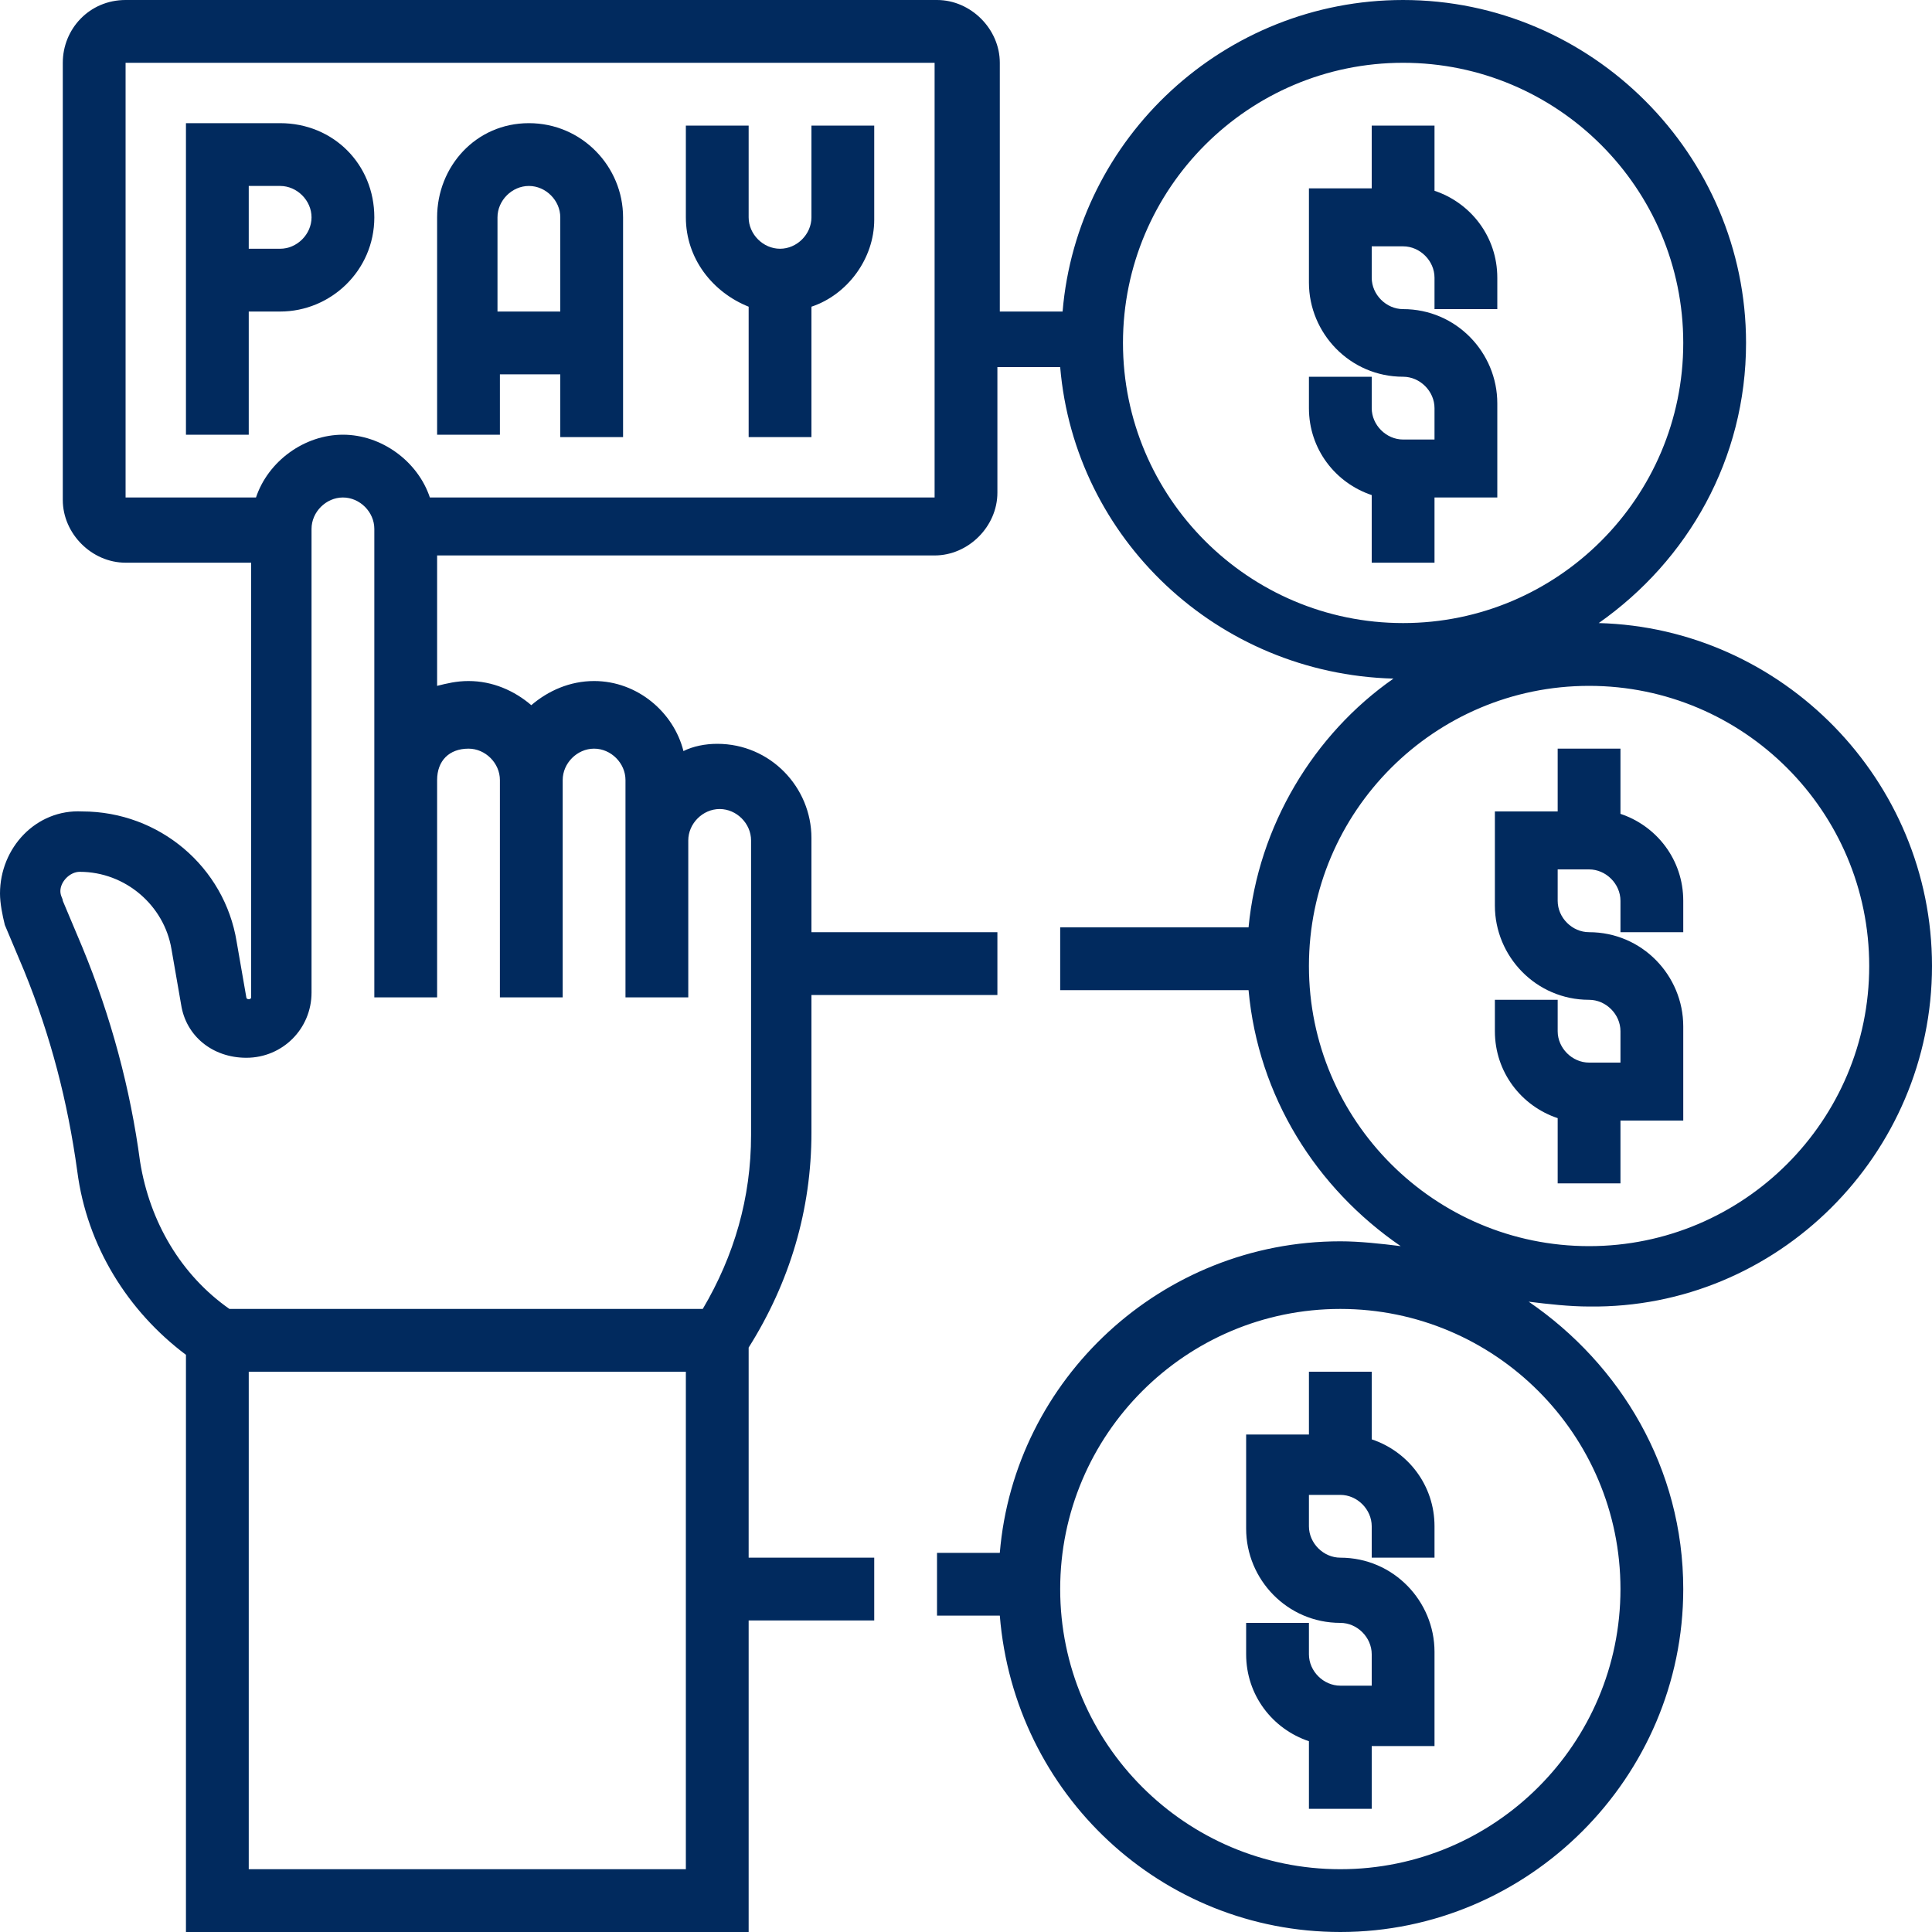
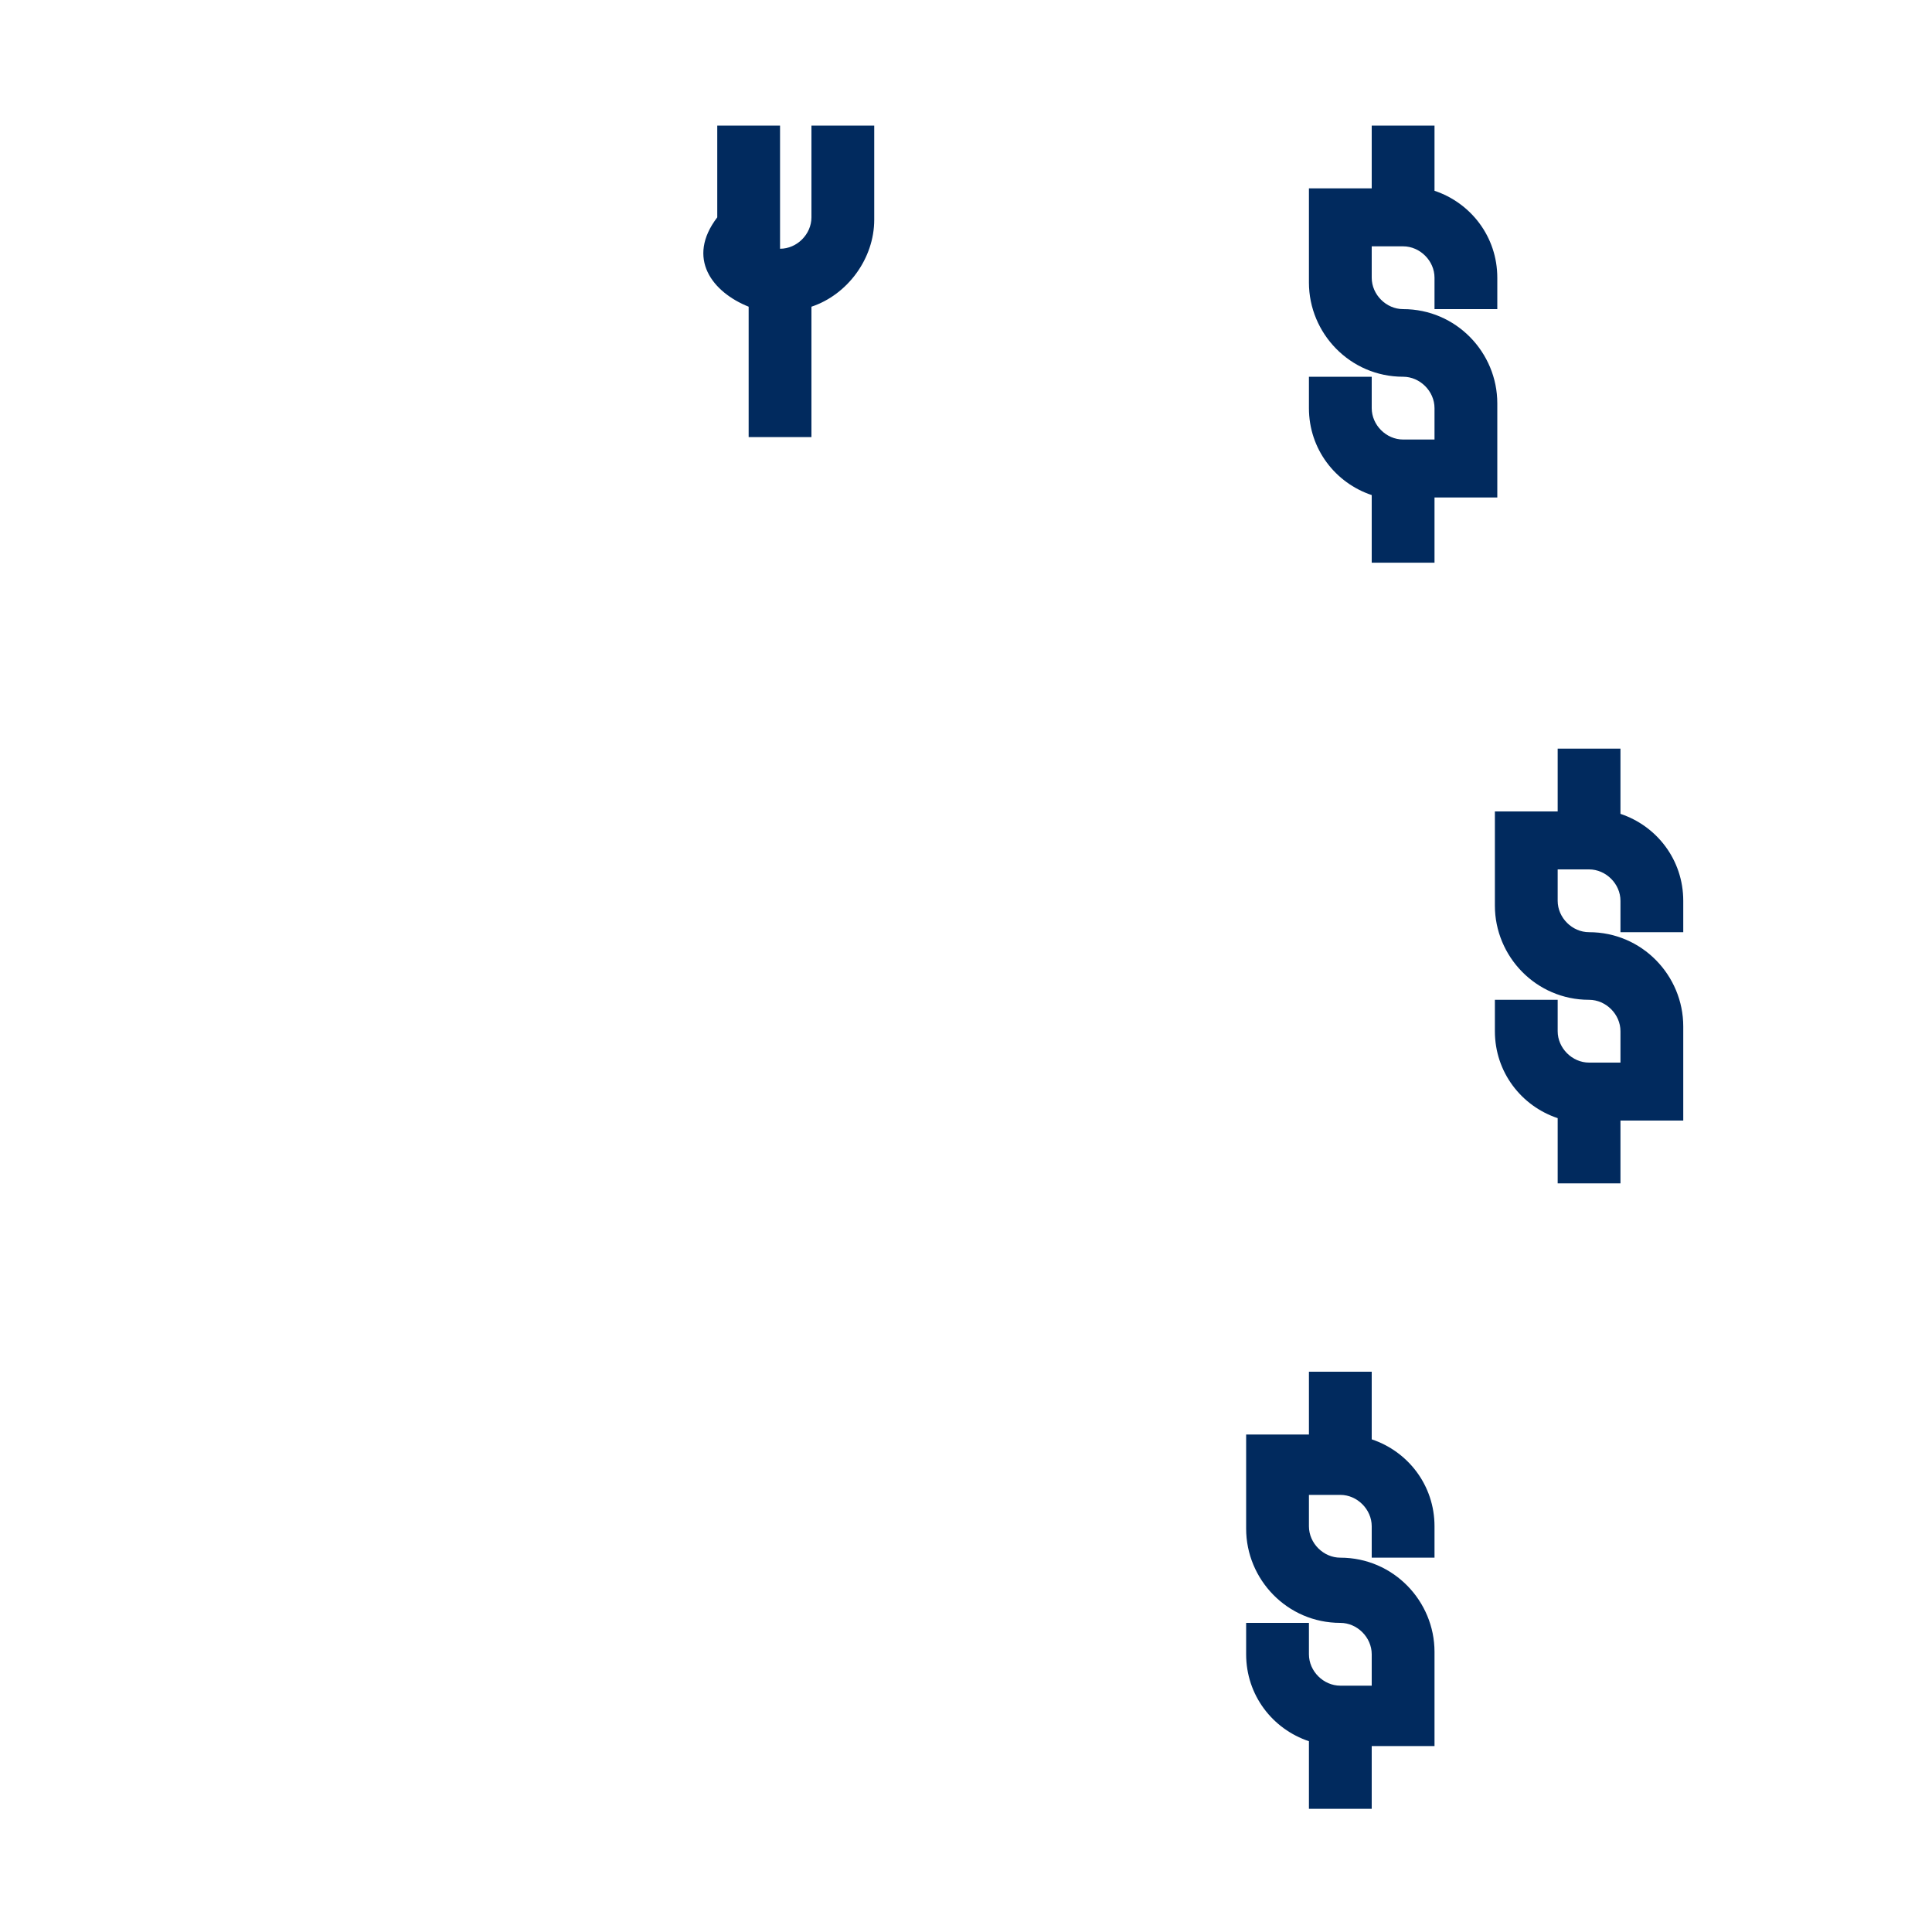
<svg xmlns="http://www.w3.org/2000/svg" version="1.1" id="_x33_0" x="0px" y="0px" width="80px" height="80px" viewBox="0 0 80 80" style="enable-background:new 0 0 80 80;" xml:space="preserve">
  <style type="text/css">
	.st0{fill:#012A5E;}
</style>
  <g>
-     <path class="st0" d="M20.6,15.5h2.6v2.6h2.6V9c0-2.1-1.7-3.9-3.9-3.9S18.1,6.9,18.1,9v9h2.6V15.5z M21.9,7.7c0.7,0,1.3,0.6,1.3,1.3   v3.9h-2.6V9C20.6,8.3,21.2,7.7,21.9,7.7z" />
-     <path class="st0" d="M10.3,12.9h1.3c2.1,0,3.9-1.7,3.9-3.9s-1.7-3.9-3.9-3.9H7.7v12.9h2.6V12.9z M10.3,7.7h1.3   c0.7,0,1.3,0.6,1.3,1.3c0,0.7-0.6,1.3-1.3,1.3h-1.3V7.7z" />
-     <path class="st0" d="M31,12.7v5.4h2.6v-5.4c1.5-0.5,2.6-2,2.6-3.6V5.2h-2.6V9c0,0.7-0.6,1.3-1.3,1.3S31,9.7,31,9V5.2h-2.6V9   C28.4,10.7,29.5,12.1,31,12.7z" />
-     <path class="st0" d="M80,40c0-7.7-6.2-14-13.8-14.2c3.7-2.6,6.1-6.8,6.1-11.6C72.3,6.4,65.9,0,58.1,0c-7.4,0-13.5,5.7-14.1,12.9   h-2.6V2.6c0-1.4-1.2-2.6-2.6-2.6H5.2C3.7,0,2.6,1.2,2.6,2.6v18.1c0,1.4,1.2,2.6,2.6,2.6h5.2v18c0,0.1-0.2,0.1-0.2,0l-0.4-2.3   c-0.5-3.1-3.2-5.4-6.4-5.4C1.5,33.5,0,35.1,0,37c0,0.4,0.1,0.9,0.2,1.3L1,40.2c1.1,2.7,1.8,5.4,2.2,8.3c0.4,3.1,2.1,5.8,4.5,7.6V80   H31V67.1h5.2v-2.6H31v-8.7c1.7-2.7,2.6-5.7,2.6-8.9v-5.7h7.7v-2.6h-7.7v-3.9c0-2.1-1.7-3.9-3.9-3.9c-0.5,0-1,0.1-1.4,0.3   c-0.4-1.6-1.9-2.9-3.7-2.9c-1,0-1.9,0.4-2.6,1c-0.7-0.6-1.6-1-2.6-1c-0.5,0-0.9,0.1-1.3,0.2v-5.4h20.6c1.4,0,2.6-1.2,2.6-2.6v-5.2   h2.6c0.6,7.1,6.5,12.7,13.8,12.9c-3.3,2.3-5.6,6.1-6,10.3h-7.8v2.6h7.8c0.4,4.4,2.8,8.2,6.3,10.6c-0.8-0.1-1.7-0.2-2.5-0.2   c-7.4,0-13.5,5.7-14.1,12.9h-2.6v2.6h2.6C42,74.3,48.1,80,55.5,80c7.8,0,14.2-6.4,14.2-14.2c0-5-2.6-9.3-6.4-11.9   c0.8,0.1,1.7,0.2,2.5,0.2C73.6,54.2,80,47.8,80,40L80,40z M28.4,77.4H10.3V56.8h18.1V77.4z M19.4,31c0.7,0,1.3,0.6,1.3,1.3v9h2.6   v-9c0-0.7,0.6-1.3,1.3-1.3c0.7,0,1.3,0.6,1.3,1.3v9h2.6v-6.5c0-0.7,0.6-1.3,1.3-1.3s1.3,0.6,1.3,1.3V47c0,2.6-0.7,5-2,7.2H9.5   c-2-1.4-3.3-3.6-3.7-6.1c-0.4-3-1.2-6-2.4-8.9l-0.8-1.9c0-0.1-0.1-0.2-0.1-0.4c0-0.4,0.4-0.8,0.8-0.8c1.9,0,3.5,1.4,3.8,3.2   l0.4,2.3c0.2,1.3,1.3,2.2,2.7,2.2c1.5,0,2.7-1.2,2.7-2.7V21.9c0-0.7,0.6-1.3,1.3-1.3s1.3,0.6,1.3,1.3v19.4h2.6v-9   C18.1,31.5,18.6,31,19.4,31L19.4,31z M38.7,20.6H17.8c-0.5-1.5-2-2.6-3.6-2.6s-3.1,1.1-3.6,2.6H5.2V2.6h33.5V20.6z M67.1,65.8   c0,6.4-5.2,11.6-11.6,11.6s-11.6-5.2-11.6-11.6s5.2-11.6,11.6-11.6S67.1,59.4,67.1,65.8z M46.5,14.2c0-6.4,5.2-11.6,11.6-11.6   s11.6,5.2,11.6,11.6s-5.2,11.6-11.6,11.6S46.5,20.6,46.5,14.2z M54.2,40c0-6.4,5.2-11.6,11.6-11.6S77.4,33.6,77.4,40   s-5.2,11.6-11.6,11.6S54.2,46.4,54.2,40z" />
+     <path class="st0" d="M31,12.7v5.4h2.6v-5.4c1.5-0.5,2.6-2,2.6-3.6V5.2h-2.6V9c0,0.7-0.6,1.3-1.3,1.3V5.2h-2.6V9   C28.4,10.7,29.5,12.1,31,12.7z" />
    <path class="st0" d="M67.1,49v-2.6h2.6v-3.9c0-2.1-1.7-3.9-3.9-3.9c-0.7,0-1.3-0.6-1.3-1.3v-1.3h1.3c0.7,0,1.3,0.6,1.3,1.3v1.3h2.6   v-1.3c0-1.7-1.1-3.1-2.6-3.6V31h-2.6v2.6h-2.6v3.9c0,2.1,1.7,3.9,3.9,3.9c0.7,0,1.3,0.6,1.3,1.3v1.3h-1.3c-0.7,0-1.3-0.6-1.3-1.3   v-1.3h-2.6v1.3c0,1.7,1.1,3.1,2.6,3.6V49H67.1z" />
    <path class="st0" d="M59.4,23.2v-2.6h2.6v-3.9c0-2.1-1.7-3.9-3.9-3.9c-0.7,0-1.3-0.6-1.3-1.3v-1.3h1.3c0.7,0,1.3,0.6,1.3,1.3v1.3   h2.6v-1.3c0-1.7-1.1-3.1-2.6-3.6V5.2h-2.6v2.6h-2.6v3.9c0,2.1,1.7,3.9,3.9,3.9c0.7,0,1.3,0.6,1.3,1.3v1.3h-1.3   c-0.7,0-1.3-0.6-1.3-1.3v-1.3h-2.6v1.3c0,1.7,1.1,3.1,2.6,3.6v2.8H59.4z" />
    <path class="st0" d="M54.2,56.8v2.6h-2.6v3.9c0,2.1,1.7,3.9,3.9,3.9c0.7,0,1.3,0.6,1.3,1.3v1.3h-1.3c-0.7,0-1.3-0.6-1.3-1.3v-1.3   h-2.6v1.3c0,1.7,1.1,3.1,2.6,3.6v2.8h2.6v-2.6h2.6v-3.9c0-2.1-1.7-3.9-3.9-3.9c-0.7,0-1.3-0.6-1.3-1.3v-1.3h1.3   c0.7,0,1.3,0.6,1.3,1.3v1.3h2.6v-1.3c0-1.7-1.1-3.1-2.6-3.6v-2.8H54.2z" />
  </g>
</svg>